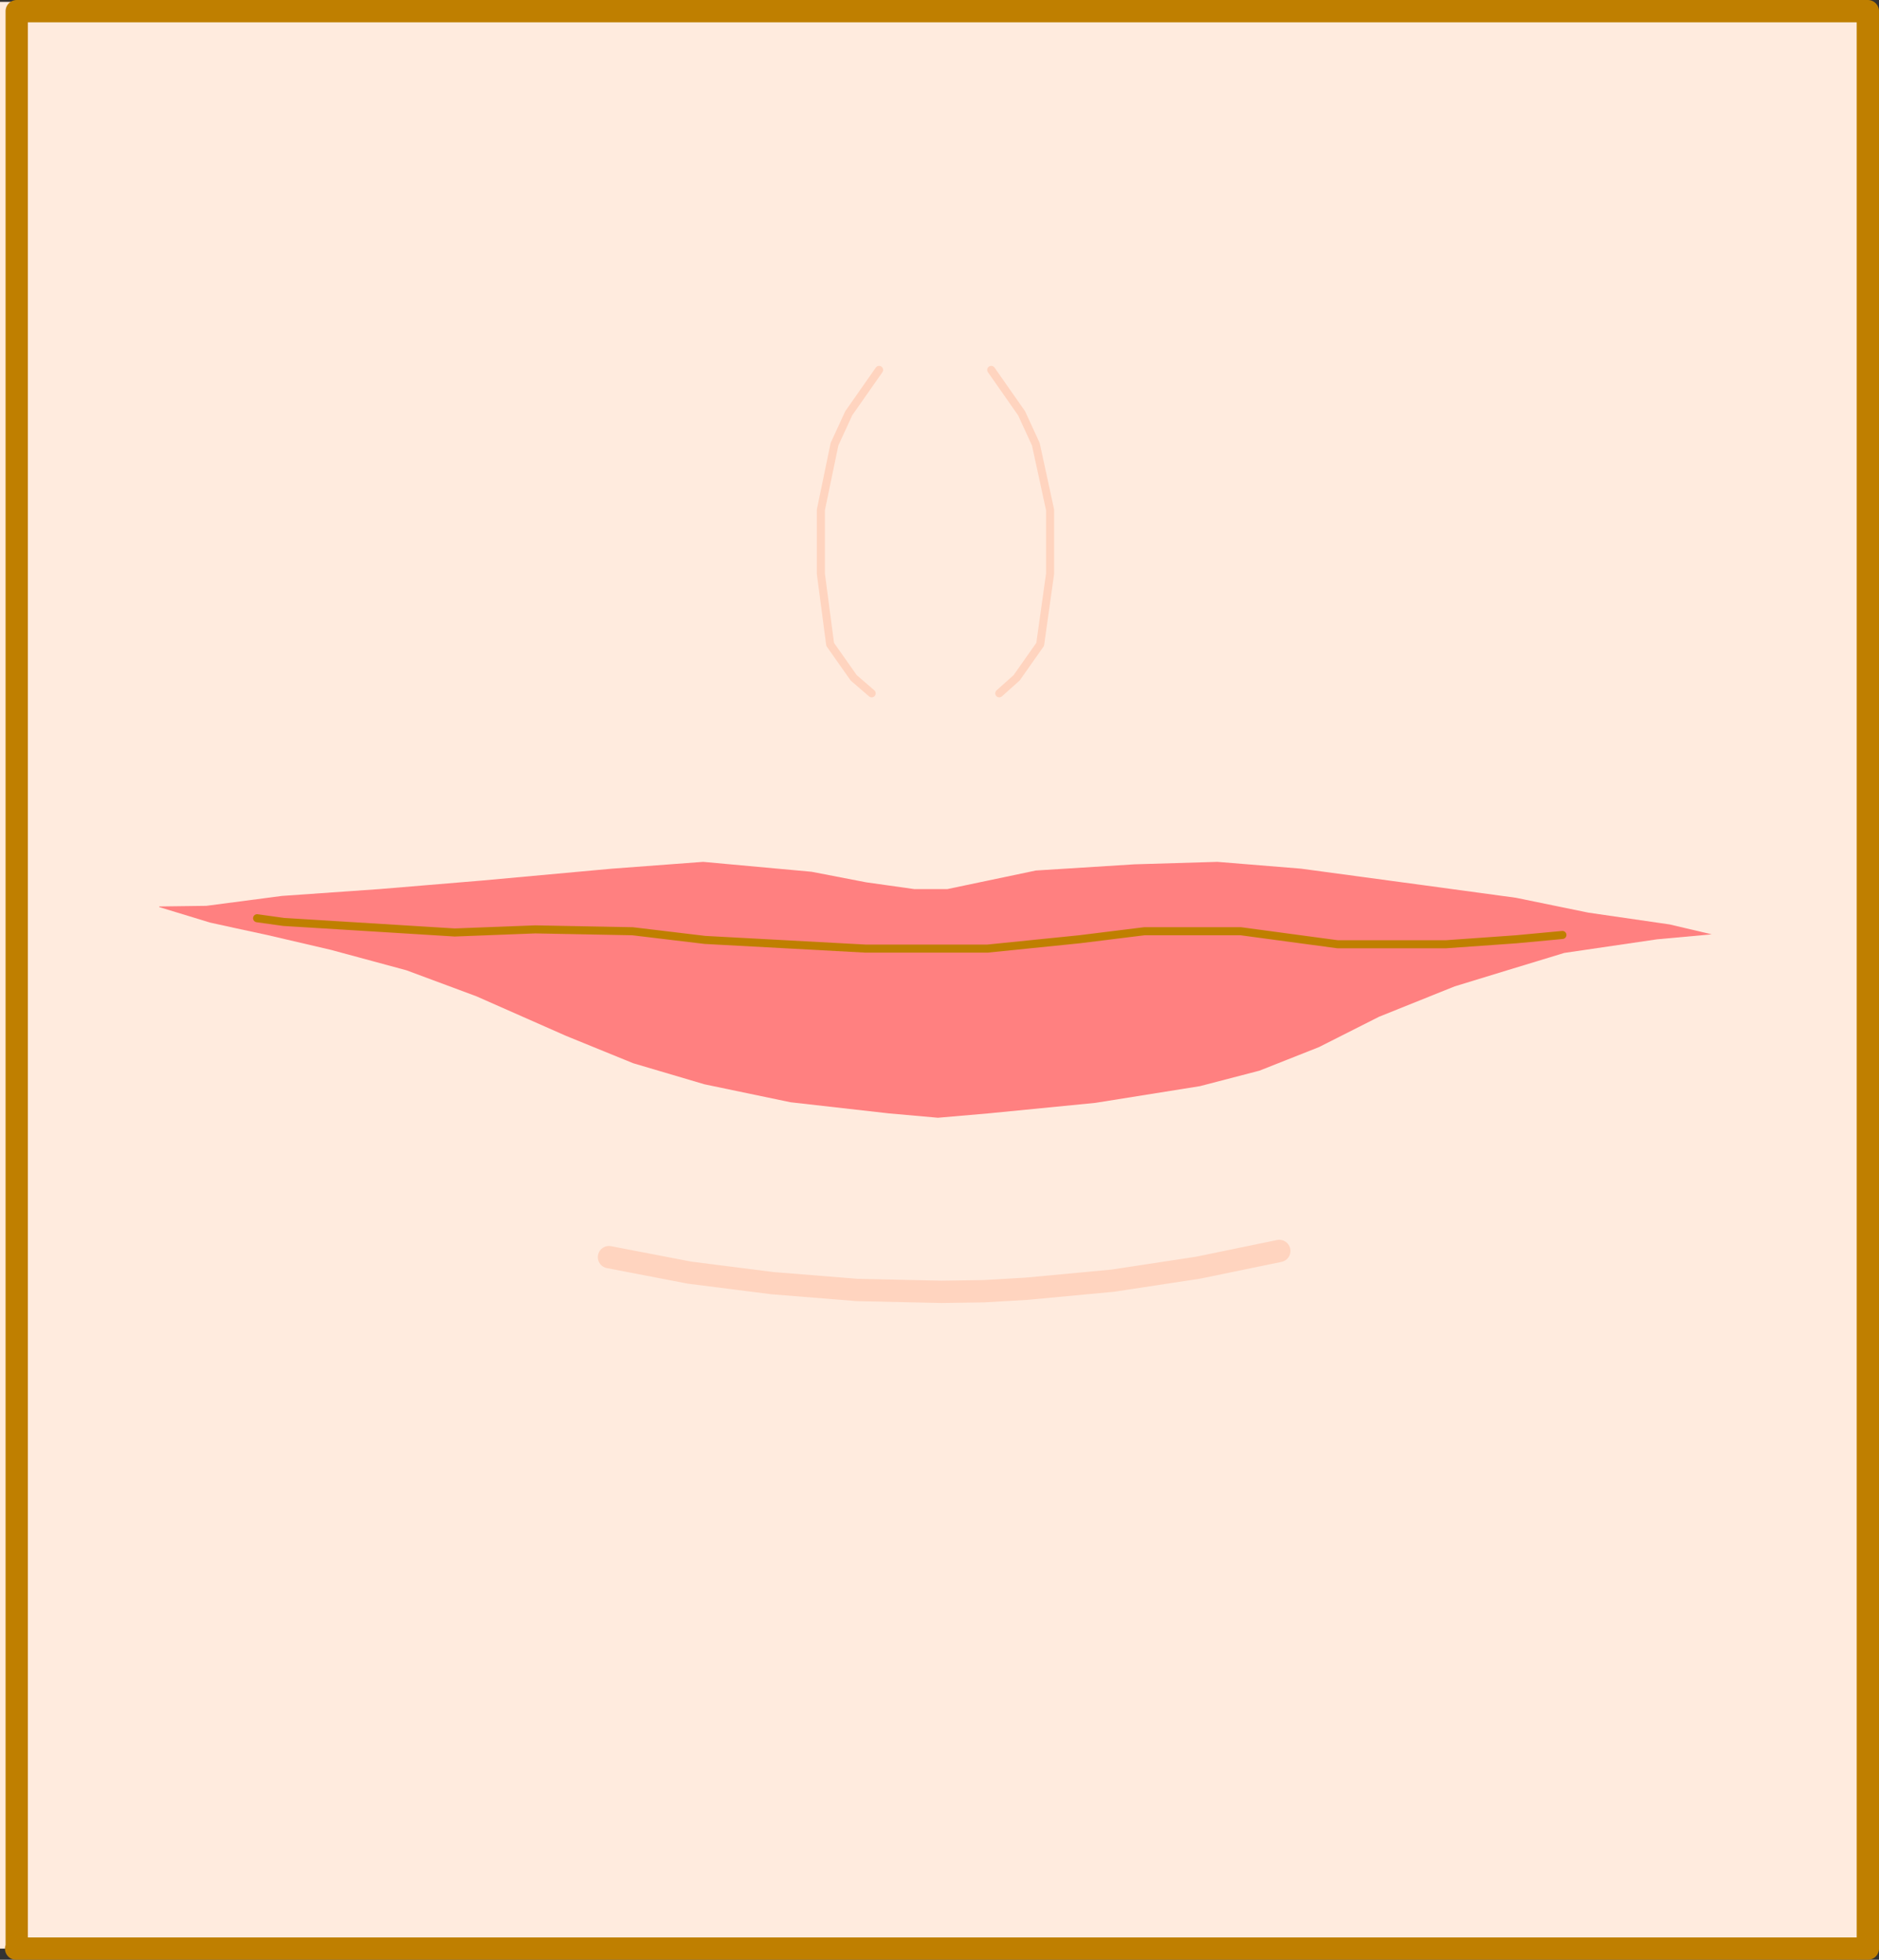
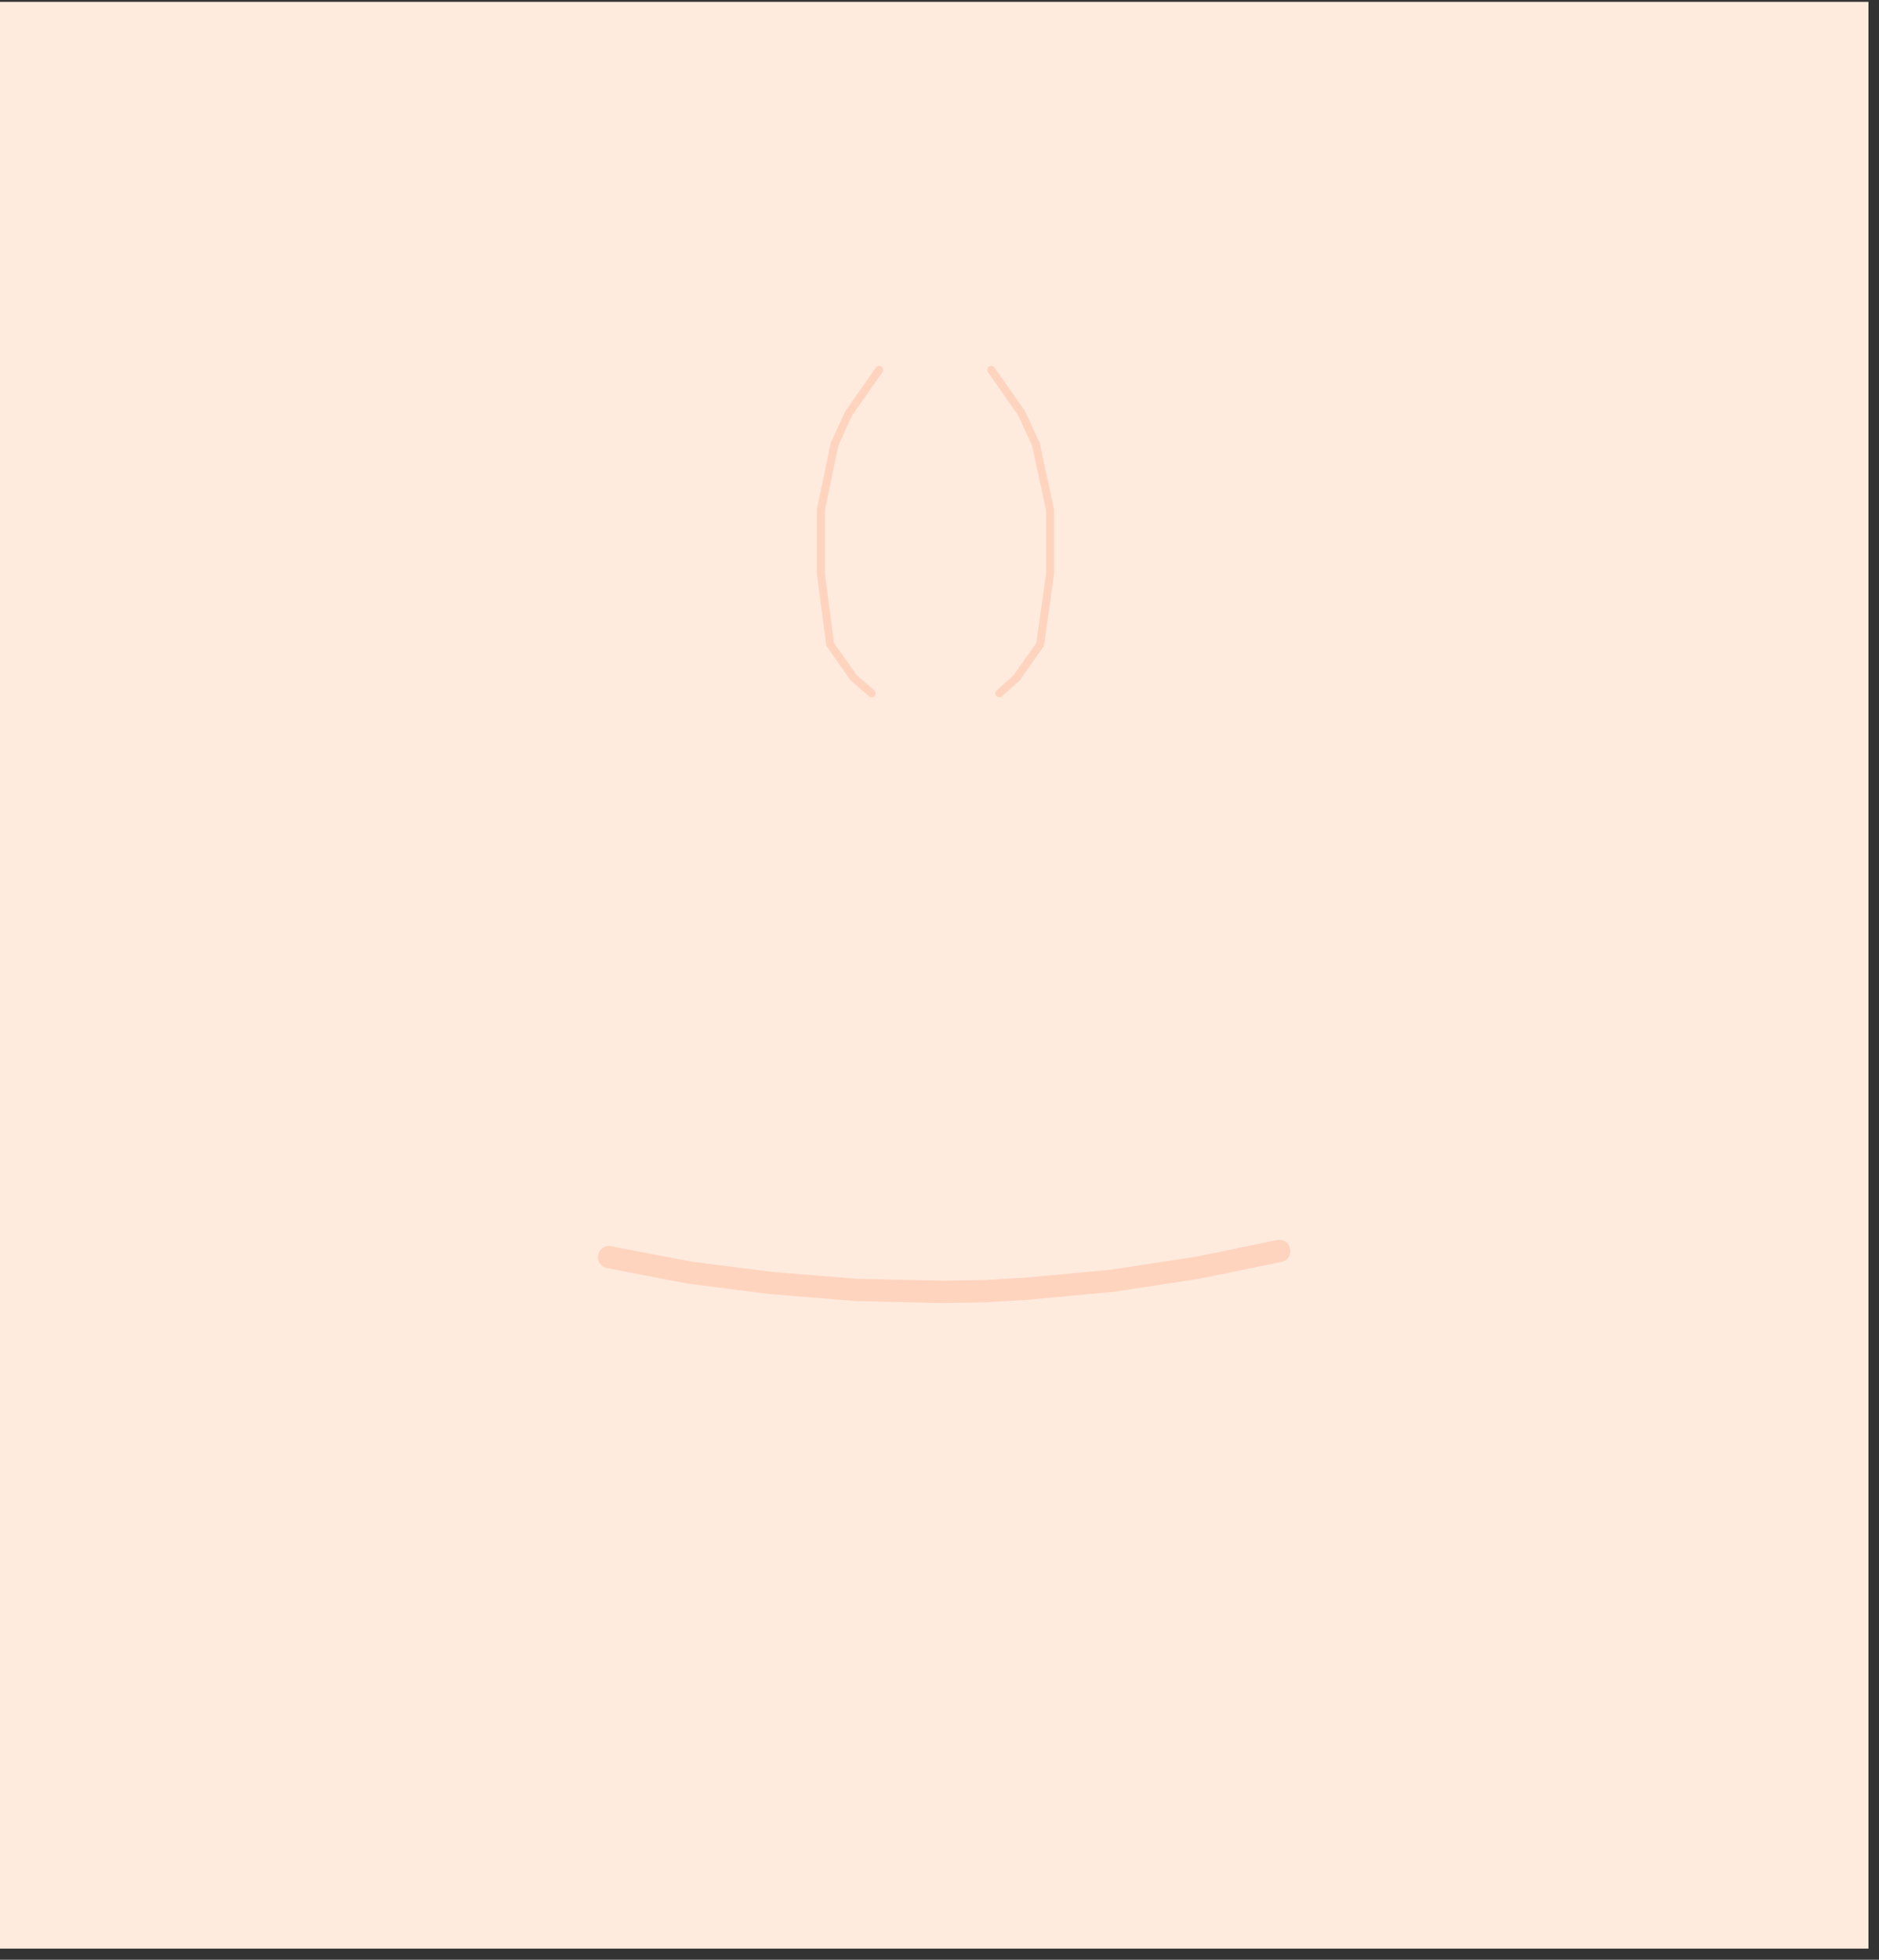
<svg xmlns="http://www.w3.org/2000/svg" xmlns:ns1="http://sodipodi.sourceforge.net/DTD/sodipodi-0.dtd" xmlns:ns2="http://www.inkscape.org/namespaces/inkscape" version="1.0" width="129.681mm" height="135.215mm" id="svg7" ns1:docname="Lips 02.wmf">
  <rect width="100%" height="100%" fill="#333333" stroke="none" />
  <ns1:namedview id="namedview7" pagecolor="#ffffff" bordercolor="#000000" borderopacity="0.25" ns2:showpageshadow="2" ns2:pageopacity="0.0" ns2:pagecheckerboard="0" ns2:deskcolor="#d1d1d1" ns2:document-units="mm" />
  <defs id="defs1">
    <pattern id="WMFhbasepattern" patternUnits="userSpaceOnUse" width="6" height="6" x="0" y="0" />
  </defs>
  <path style="fill:#ffebde;fill-opacity:1;fill-rule:evenodd;stroke:none" d="M 0,508.142 H 487.385 V 0.485 H 0 Z" id="path1" />
-   <path style="fill:none;stroke:#bf7f00;stroke-width:5.818px;stroke-linecap:round;stroke-linejoin:round;stroke-miterlimit:4;stroke-dasharray:none;stroke-opacity:1" d="M 4.202,508.142 H 487.223 V 2.909 H 4.363 V 508.142" id="path2" />
  <path style="fill:none;stroke:#ffd4bf;stroke-width:2.101px;stroke-linecap:round;stroke-linejoin:round;stroke-miterlimit:4;stroke-dasharray:none;stroke-opacity:1" d="m 258.56,96.458 7.918,11.31 3.717,8.079 3.717,17.127 v 16.642 l -2.586,18.419 -6.141,8.725 -4.525,4.039" id="path3" />
  <path style="fill:none;stroke:#ffd4bf;stroke-width:2.101px;stroke-linecap:round;stroke-linejoin:round;stroke-miterlimit:4;stroke-dasharray:none;stroke-opacity:1" d="m 229.31,96.458 -7.918,11.31 -3.717,8.079 -3.555,17.127 v 16.642 l 2.424,18.419 6.141,8.725 4.686,4.039" id="path4" />
-   <path style="fill:#ff8080;fill-opacity:1;fill-rule:evenodd;stroke:none" d="m 41.531,236.379 12.282,-0.162 19.715,-2.585 25.371,-1.777 27.149,-2.262 33.613,-3.07 23.755,-1.777 28.28,2.585 14.221,2.747 12.605,1.777 h 8.565 l 23.109,-4.847 25.694,-1.616 21.654,-0.646 21.816,1.777 32.32,4.362 23.755,3.231 18.907,3.878 21.17,3.07 10.989,2.585 -14.221,1.293 -24.24,3.555 -14.867,4.524 -13.736,4.201 -19.715,7.917 -15.675,7.917 -15.514,6.14 -15.514,4.039 -27.31,4.362 -27.957,2.747 -13.09,1.131 -12.766,-1.131 -25.694,-2.908 -22.462,-4.686 -18.584,-5.493 -17.453,-7.109 -23.432,-10.341 -18.261,-6.786 -19.715,-5.332 -16.645,-3.878 -8.242,-1.777 -6.626,-1.454 -13.251,-4.039 v 0 z" id="path5" />
-   <path style="fill:none;stroke:#bf7f00;stroke-width:2.101px;stroke-linecap:round;stroke-linejoin:round;stroke-miterlimit:4;stroke-dasharray:none;stroke-opacity:1" d="m 67.064,239.449 6.949,0.969 18.422,1.131 26.179,1.616 21.008,-0.808 25.371,0.485 18.907,2.262 41.854,2.262 h 2.586 29.25 l 23.917,-2.424 16.968,-2.1 h 25.21 l 25.21,3.393 h 28.28 l 18.261,-1.293 12.12,-1.131" id="path6" />
  <path style="fill:none;stroke:#ffd4bf;stroke-width:5.818px;stroke-linecap:round;stroke-linejoin:round;stroke-miterlimit:4;stroke-dasharray:none;stroke-opacity:1" d="m 158.853,327.828 21.008,4.039 21.654,2.747 22.139,1.777 21.978,0.485 10.989,-0.162 11.15,-0.646 22.462,-2.1 22.301,-3.393 21.17,-4.362" id="path7" />
</svg>